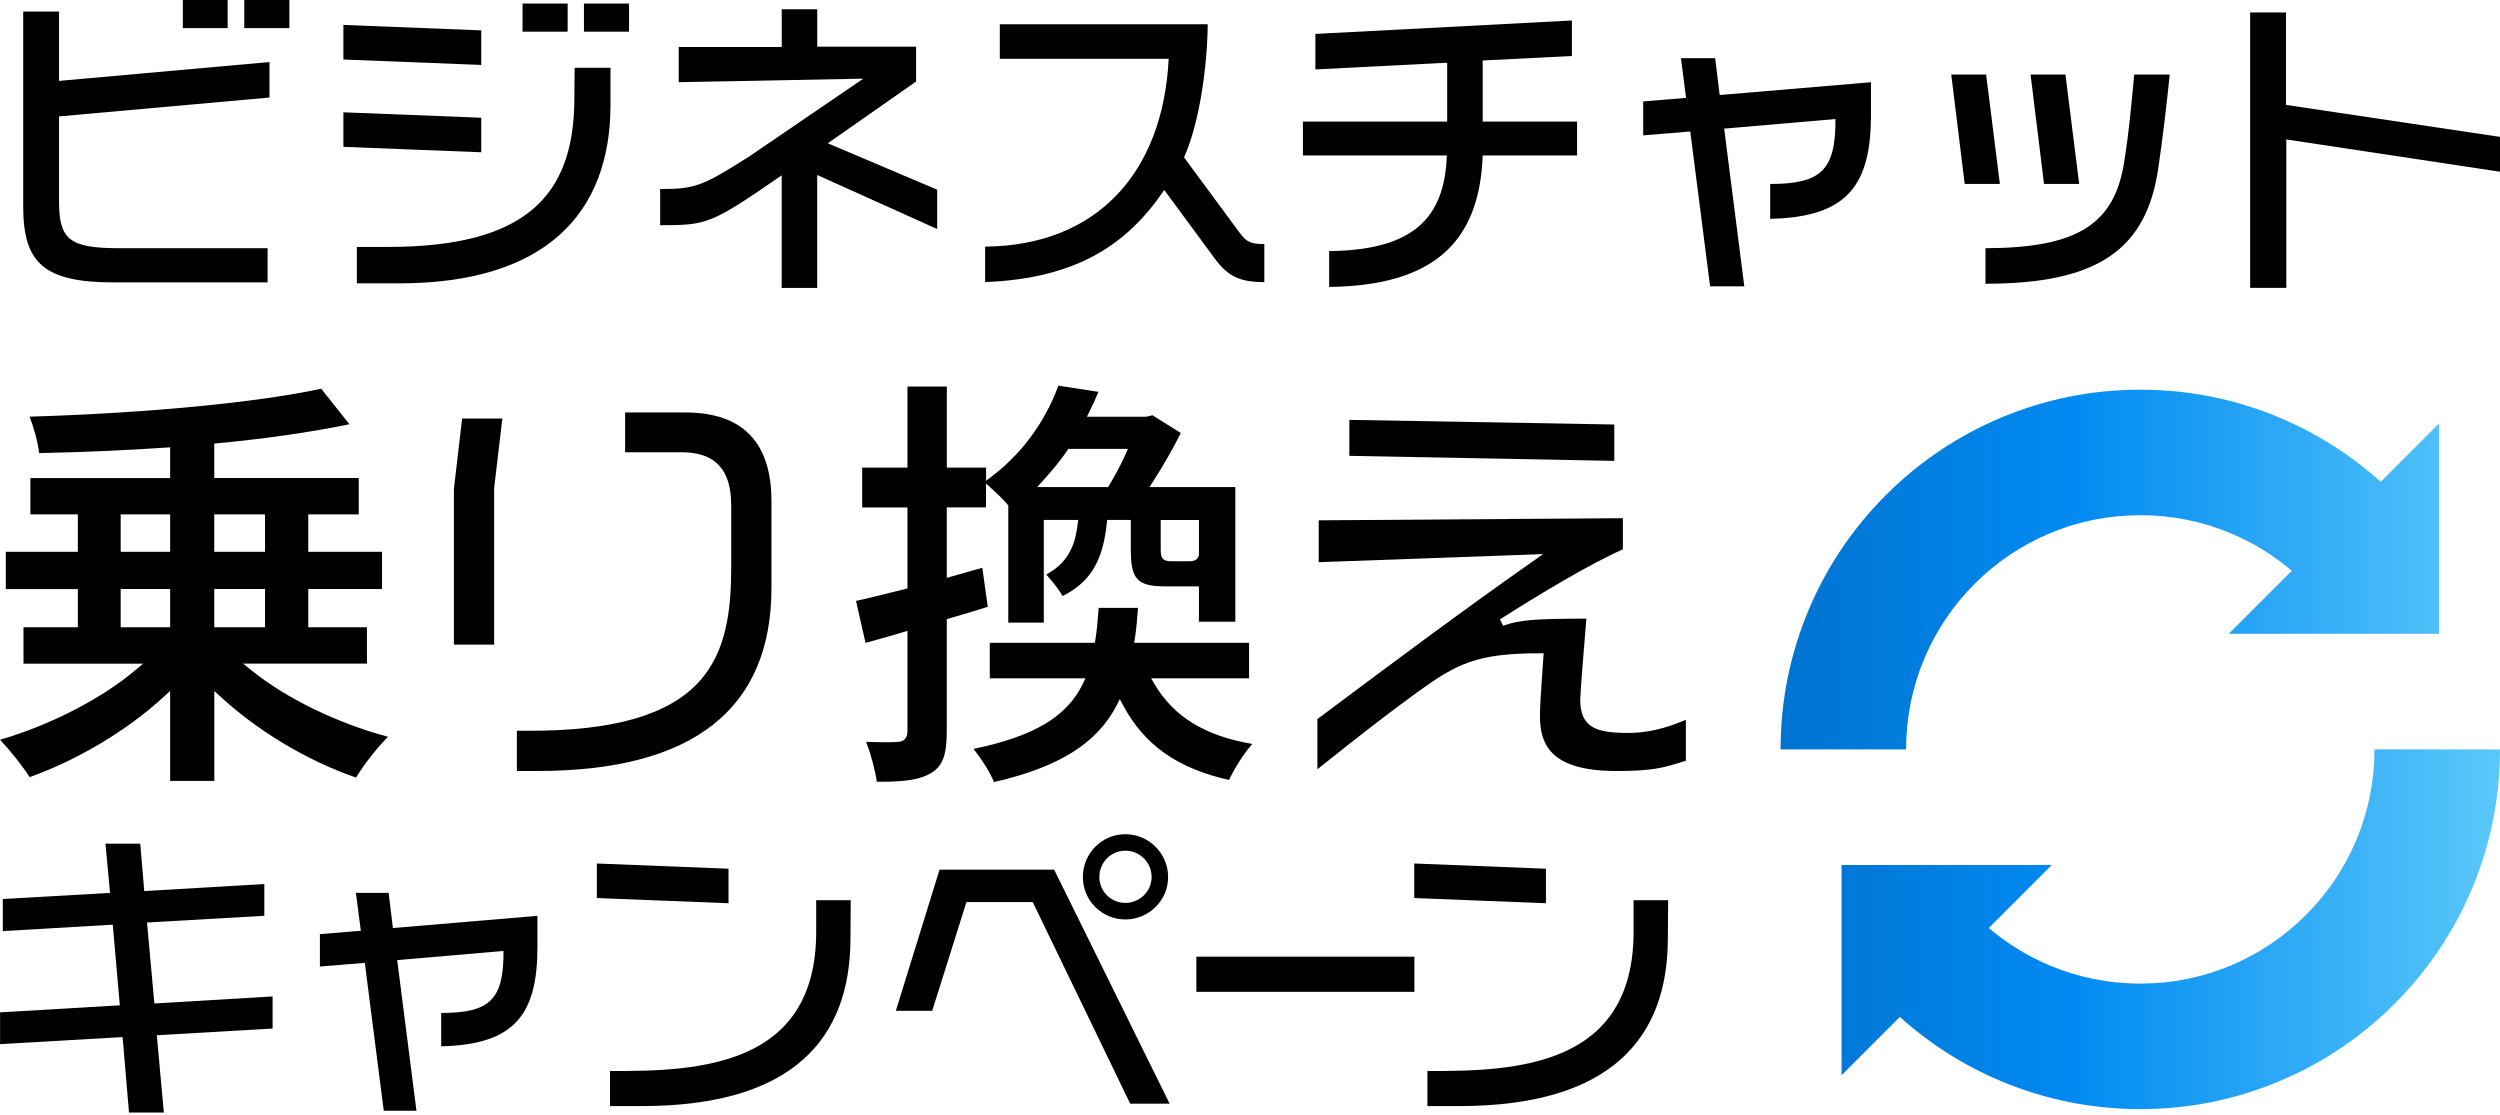
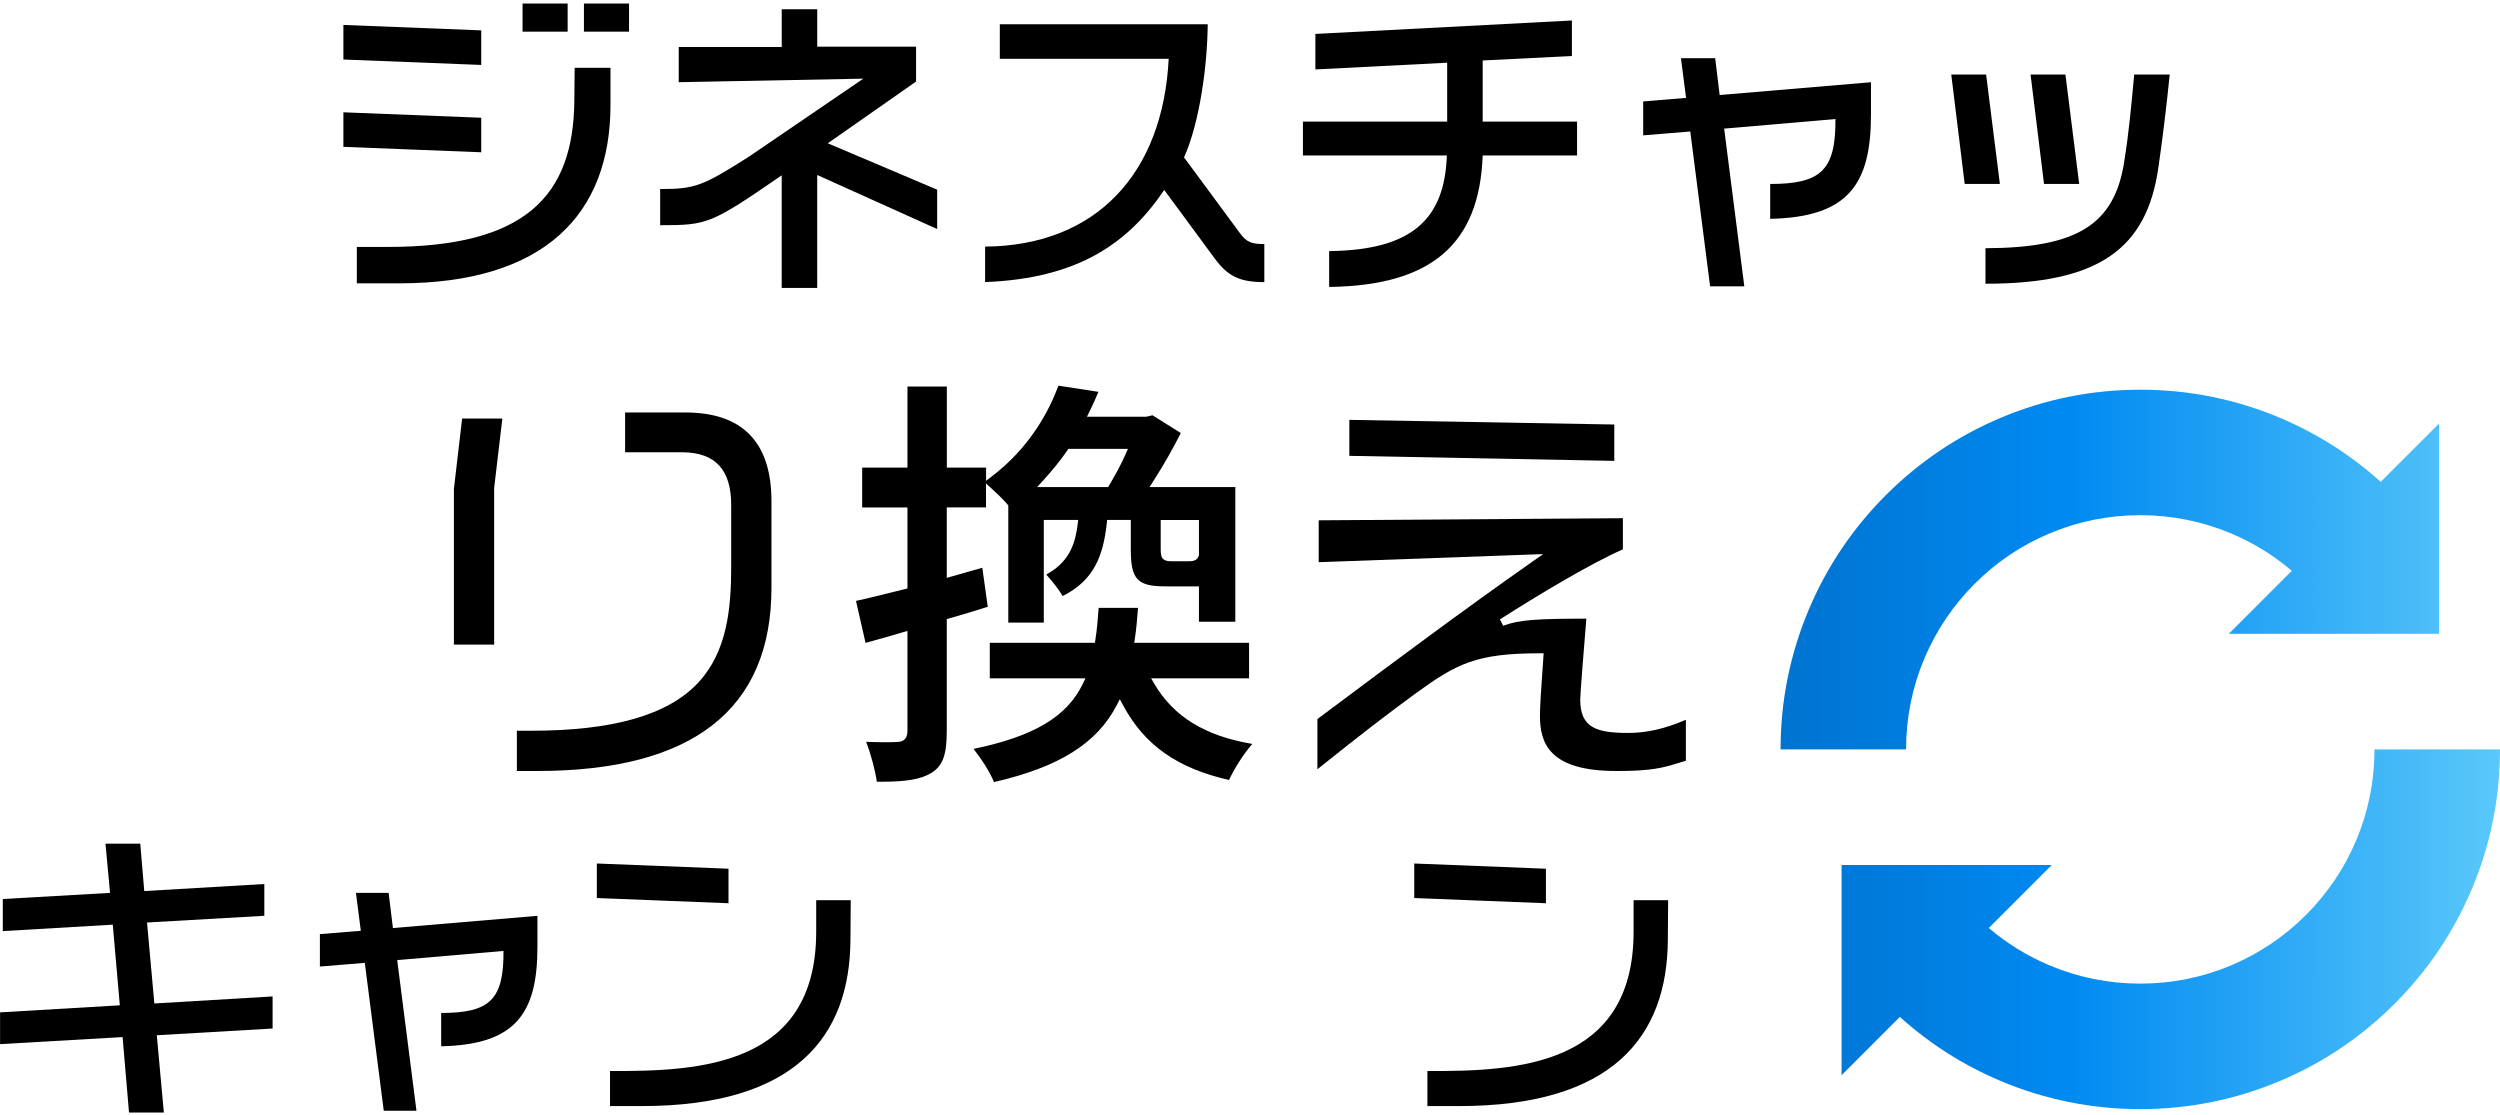
<svg xmlns="http://www.w3.org/2000/svg" width="417" height="186" viewBox="0 0 417 186" fill="none">
  <path d="M17.588 140.728H23.397L24.062 148.629L44.09 147.454V152.754L24.524 153.875L25.747 167.38L45.469 166.205V171.558L26.154 172.679L27.329 185.574H21.52L20.448 172.985L0.012 174.16V168.861L19.986 167.686L18.811 154.234L0.468 155.307V149.954L18.355 148.935L17.594 140.728H17.588Z" fill="black" />
  <path d="M53.358 161.212V155.811L60.185 155.253L59.37 148.935H64.825L65.539 154.798L89.643 152.76V157.957C89.643 169.065 85.974 174.262 73.589 174.52V168.963C81.694 168.963 84.038 166.769 83.984 158.616L66.252 160.145L69.465 185.268H64.01L60.851 160.606L53.358 161.218V161.212Z" fill="black" />
  <path d="M121.516 150.661L99.552 149.792V144.031L121.516 144.901V150.661ZM101.746 178.638C116.882 178.74 136.143 177.721 136.143 155.403V150.152H141.903L141.855 156.776C141.754 172.979 132.582 184.495 107.003 184.495H101.752V178.632L101.746 178.638Z" fill="black" />
-   <path d="M175.833 145.057L195.093 184.093H188.517L172.26 150.464H161.2L155.493 168.603H149.427L156.716 145.063H175.827L175.833 145.057ZM180.622 146.279C180.622 142.353 183.781 139.146 187.708 139.146C191.634 139.146 194.841 142.359 194.841 146.279C194.841 150.2 191.628 153.365 187.708 153.365C183.787 153.365 180.622 150.206 180.622 146.279ZM192.09 146.279C192.09 143.882 190.154 141.897 187.708 141.897C185.262 141.897 183.374 143.888 183.374 146.279C183.374 148.671 185.31 150.607 187.708 150.607C190.106 150.607 192.09 148.671 192.09 146.279Z" fill="black" />
-   <path d="M235.922 165.438H199.553V159.575H235.922V165.438Z" fill="black" />
  <path d="M257.862 150.661L235.898 149.792V144.031L257.862 144.901V150.661ZM238.086 178.638C253.222 178.74 272.483 177.721 272.483 155.403V150.152H278.244L278.196 156.776C278.094 172.979 268.922 184.495 243.343 184.495H238.092V178.632L238.086 178.638Z" fill="black" />
  <path d="M417 125C417 133.094 415.41 140.954 412.278 148.358C409.254 155.504 404.928 161.918 399.426 167.426C393.918 172.934 387.504 177.26 380.358 180.278C372.954 183.41 365.094 185 357 185C348.906 185 341.046 183.41 333.642 180.278C327.474 177.668 321.858 174.092 316.896 169.622L307.176 179.342V144.278H342.24L331.728 154.79C334.752 157.364 338.13 159.446 341.796 161C346.608 163.034 351.72 164.066 357 164.066C362.28 164.066 367.392 163.034 372.204 161C376.854 159.032 381.036 156.212 384.624 152.624C388.218 149.03 391.032 144.854 393 140.204C395.034 135.392 396.066 130.28 396.066 125H417ZM321 109.796C322.968 105.146 325.788 100.964 329.376 97.376C332.97 93.782 337.146 90.968 341.796 89C346.608 86.966 351.72 85.934 357 85.934C362.28 85.934 367.392 86.966 372.204 89C375.876 90.554 379.248 92.636 382.272 95.21L371.76 105.722H406.824V70.652L397.104 80.372C392.142 75.902 386.52 72.326 380.358 69.716C372.954 66.59 365.094 65 357 65C348.906 65 341.046 66.59 333.642 69.722C326.496 72.746 320.082 77.072 314.574 82.574C309.066 88.082 304.74 94.496 301.722 101.642C298.59 109.046 297 116.906 297 125H317.934C317.934 119.72 318.966 114.608 321 109.796Z" fill="url(#paint0_linear_59_3362)" />
-   <path d="M28.378 130.256V115.246L27.371 116.175C21.269 121.798 13.122 126.683 4.94 129.626C3.741 127.744 1.696 125.167 0 123.392C8.314 120.982 16.905 116.576 22.617 111.751L23.87 110.696H3.92V104.629H12.984V98.251H0.971V92.04H12.984V85.806H5.071V79.74H28.378V74.614L27.737 74.656C21.101 75.106 13.967 75.418 6.528 75.579C6.306 73.667 5.611 71.215 4.934 69.501C24.578 68.901 42.663 67.169 53.579 64.843L58.285 70.766C51.859 72.085 44.276 73.182 36.285 73.937L35.74 73.985V79.734H59.838V85.8H51.421V92.035H63.722V98.245H51.421V104.623H61.205V110.69H40.547L41.866 111.757C47.711 116.486 56.187 120.611 64.717 122.895C62.907 124.717 60.725 127.492 59.382 129.698C51.266 126.893 43.041 121.977 36.753 116.175L35.746 115.246V130.256H28.384H28.378ZM35.74 104.623H44.204V98.245H35.74V104.623ZM20.13 104.623H28.378V98.245H20.13V104.623ZM35.74 92.035H44.204V85.8H35.74V92.035ZM20.13 92.035H28.378V85.8H20.13V92.035Z" fill="black" />
  <path d="M86.214 128.601V121.888H88.564C102.309 121.888 111.433 119.262 116.462 113.867C121.3 108.675 121.965 101.47 121.965 94.456V84.242C121.965 78.391 119.346 75.513 113.963 75.442H104.269V68.8H114.316C123.848 68.8 128.679 73.775 128.679 83.594V98.053C128.679 118.321 115.545 128.601 89.643 128.601H86.214ZM75.711 107.525V81.544L77.084 69.807H83.792L82.425 81.4V107.525H75.711Z" fill="black" />
  <path d="M165.804 130.448C165.06 128.661 163.64 126.473 162.381 124.915C172.506 122.817 177.997 119.526 180.646 113.999L181.06 113.141H165.096V107.219H182.63L182.708 106.715C182.972 105.085 183.116 103.328 183.254 101.392H189.818C189.698 103.041 189.554 104.845 189.296 106.529L189.188 107.219H208.347V113.141H192.006L192.533 114.047C195.753 119.538 200.968 122.745 208.881 124.088C207.37 125.82 205.835 128.296 205.002 130.1C196.364 128.146 190.897 124.285 187.324 117.631L186.785 116.63L186.263 117.637C182.978 123.992 176.654 127.954 165.804 130.448ZM146.255 130.406C145.98 128.458 145.266 125.79 144.475 123.734C145.578 123.782 146.705 123.806 147.724 123.806C148.545 123.806 149.205 123.788 149.588 123.758H149.594C150.769 123.758 151.363 123.164 151.363 121.935V105.229L150.589 105.462C148.449 106.11 146.285 106.709 144.373 107.231L142.779 100.235C144.439 99.876 146.339 99.402 148.342 98.904C149.175 98.695 150.032 98.485 150.907 98.269L151.363 98.155V84.643H143.81V78.001H151.363V64.478H157.933V78.001H164.479V80.195L165.444 79.458C171.714 74.68 174.933 68.68 176.552 64.328L183.218 65.359C182.75 66.468 182.265 67.589 181.731 68.644L181.3 69.513H191.185L192.234 69.267L196.957 72.228C195.705 74.746 194.038 77.66 192.336 80.315L191.742 81.238H206.051V103.706H199.985V97.807H194.422C189.704 97.807 188.619 96.656 188.619 91.645V86.729H184.675L184.615 87.263C184.027 92.64 182.529 96.782 177.253 99.42C176.714 98.527 175.958 97.496 175.161 96.573L174.52 95.835L175.011 95.541C178.554 93.431 179.387 90.386 179.759 87.401L179.843 86.729H174.106V103.85H168.184V84.308L168.046 84.14C167.278 83.223 166.277 82.299 165.474 81.562L164.467 80.639V84.637H157.921V96.387L163.849 94.702L164.761 101.212C162.651 101.872 160.487 102.543 158.358 103.143L157.921 103.268V121.923C157.921 125.892 157.261 127.714 155.397 128.895C153.641 129.974 151.279 130.394 146.981 130.394C146.741 130.394 146.495 130.394 146.249 130.394L146.255 130.406ZM193.606 91.651C193.606 93.012 193.858 93.617 195.357 93.617H198.162C198.822 93.617 199.649 93.617 199.955 92.706L199.985 92.616V86.741H193.606V91.657V91.651ZM178.027 75.13C176.948 76.713 175.605 78.385 173.908 80.243L172.991 81.244H184.836L185.01 80.951C185.784 79.644 186.911 77.678 187.774 75.705L188.145 74.866H178.206L178.027 75.13Z" fill="black" />
  <path d="M269.57 128.601C258.372 128.601 256.861 123.926 256.861 119.346C256.861 117.817 257.113 114.226 257.299 111.607C257.353 110.816 257.401 110.12 257.437 109.605L257.479 108.969H256.837C246.299 108.969 243.002 110.678 236.27 115.557C231.3 119.208 227.476 122.115 219.743 128.314V119.939L222.374 117.973C231.708 111.001 244.488 101.458 255.74 93.587L257.401 92.424L219.959 93.773V86.789L270.697 86.436V91.627C264.846 94.229 256.346 99.396 250.189 103.31L250.723 104.377C253.396 103.376 256.292 103.202 264.606 103.19C264.33 106.452 263.581 115.719 263.581 116.69C263.581 121.39 266.279 122.253 271.59 122.253C274.683 122.253 277.68 121.57 281.205 120.059V126.893C280.887 126.989 280.588 127.079 280.3 127.169C277.375 128.068 275.612 128.607 269.576 128.607L269.57 128.601ZM225.072 76.029V70.034L269.264 70.808V76.874L225.072 76.035V76.029Z" fill="black" />
-   <path d="M3.873 1.918H9.849V13.494L44.953 10.347V16.269L9.849 19.416V33.558C9.849 39.906 11.504 41.398 19.824 41.398H44.636V47.105H19.027C7.343 47.105 3.873 43.904 3.873 34.463V1.918ZM37.97 4.694H30.5V0H37.97V4.694ZM48.268 4.694H40.745V0H48.268V4.694Z" fill="black" />
  <path d="M80.273 10.832L57.278 9.927V4.16L80.273 5.065V10.826V10.832ZM80.273 25.399L57.278 24.494V18.733L80.273 19.638V25.399ZM59.52 41.189H64.693C87.635 41.189 95.637 32.706 95.799 16.857L95.853 11.306H101.83V17.492C101.83 35.686 90.89 47.261 66.564 47.261H59.52V41.177V41.189ZM94.684 5.281H87.161V0.587H94.684V5.281ZM104.923 5.281H97.4V0.587H104.923V5.281Z" fill="black" />
  <path d="M110.126 31.531C115.941 31.531 117.17 31.052 124.903 26.142L144.001 13.122L113.213 13.71V7.841H130.394V1.547H136.316V7.787H152.802V13.602L138.073 23.9L156.32 31.639V38.203L136.31 29.188V48.023H130.388V29.241C118.543 37.406 118.009 37.562 110.114 37.562V31.531H110.126Z" fill="black" />
  <path d="M164.311 41.135C182.93 40.973 193.978 28.864 194.937 9.813H166.769V4.052H201.447C201.393 10.934 200.111 20.436 197.497 26.25L206.783 38.839C207.957 40.439 208.755 40.709 210.889 40.709V47.057C206.783 47.057 204.804 46.098 202.568 43.053L194.194 31.687C187.954 40.919 179.417 46.464 164.317 47.051V41.129L164.311 41.135Z" fill="black" />
  <path d="M221.703 41.884C235.682 41.722 240.964 36.441 241.335 25.933H217.327V20.28H241.389V10.46L219.407 11.582V5.659L262.196 3.417V9.34L247.312 10.089V20.28H263.054V25.933H247.312C246.778 40.661 238.83 47.645 221.703 47.861V41.884Z" fill="black" />
  <path d="M274.083 22.57V16.917L281.235 16.329L280.384 9.711H286.091L286.84 15.85L312.077 13.716V19.159C312.077 30.788 308.235 36.231 295.268 36.501V30.686C303.751 30.686 306.208 28.39 306.154 19.854L287.589 21.455L290.952 47.759H285.245L281.936 21.934L274.095 22.576L274.083 22.57Z" fill="black" />
  <path d="M333.58 30.68H327.711L325.469 12.433H331.284L333.58 30.68ZM331.176 41.404C346.486 41.35 352.732 37.454 354.333 26.892C355.13 21.874 355.508 17.552 355.987 12.433H361.91C361.376 17.768 360.627 23.798 360.04 27.797C358.121 41.614 349.957 47.327 331.176 47.327V41.404ZM346.81 30.68H340.941L338.699 12.433H344.514L346.81 30.68Z" fill="black" />
-   <path d="M381.308 17.498L417 22.833V28.648L381.356 23.259V48.017H375.326V2.08H381.302V17.498H381.308Z" fill="black" />
  <defs>
    <linearGradient id="paint0_linear_59_3362" x1="417" y1="125" x2="297" y2="125" gradientUnits="userSpaceOnUse">
      <stop stop-color="#5AC8FA" />
      <stop offset="0.6" stop-color="#008AF1" />
      <stop offset="1" stop-color="#0073D0" />
    </linearGradient>
  </defs>
</svg>